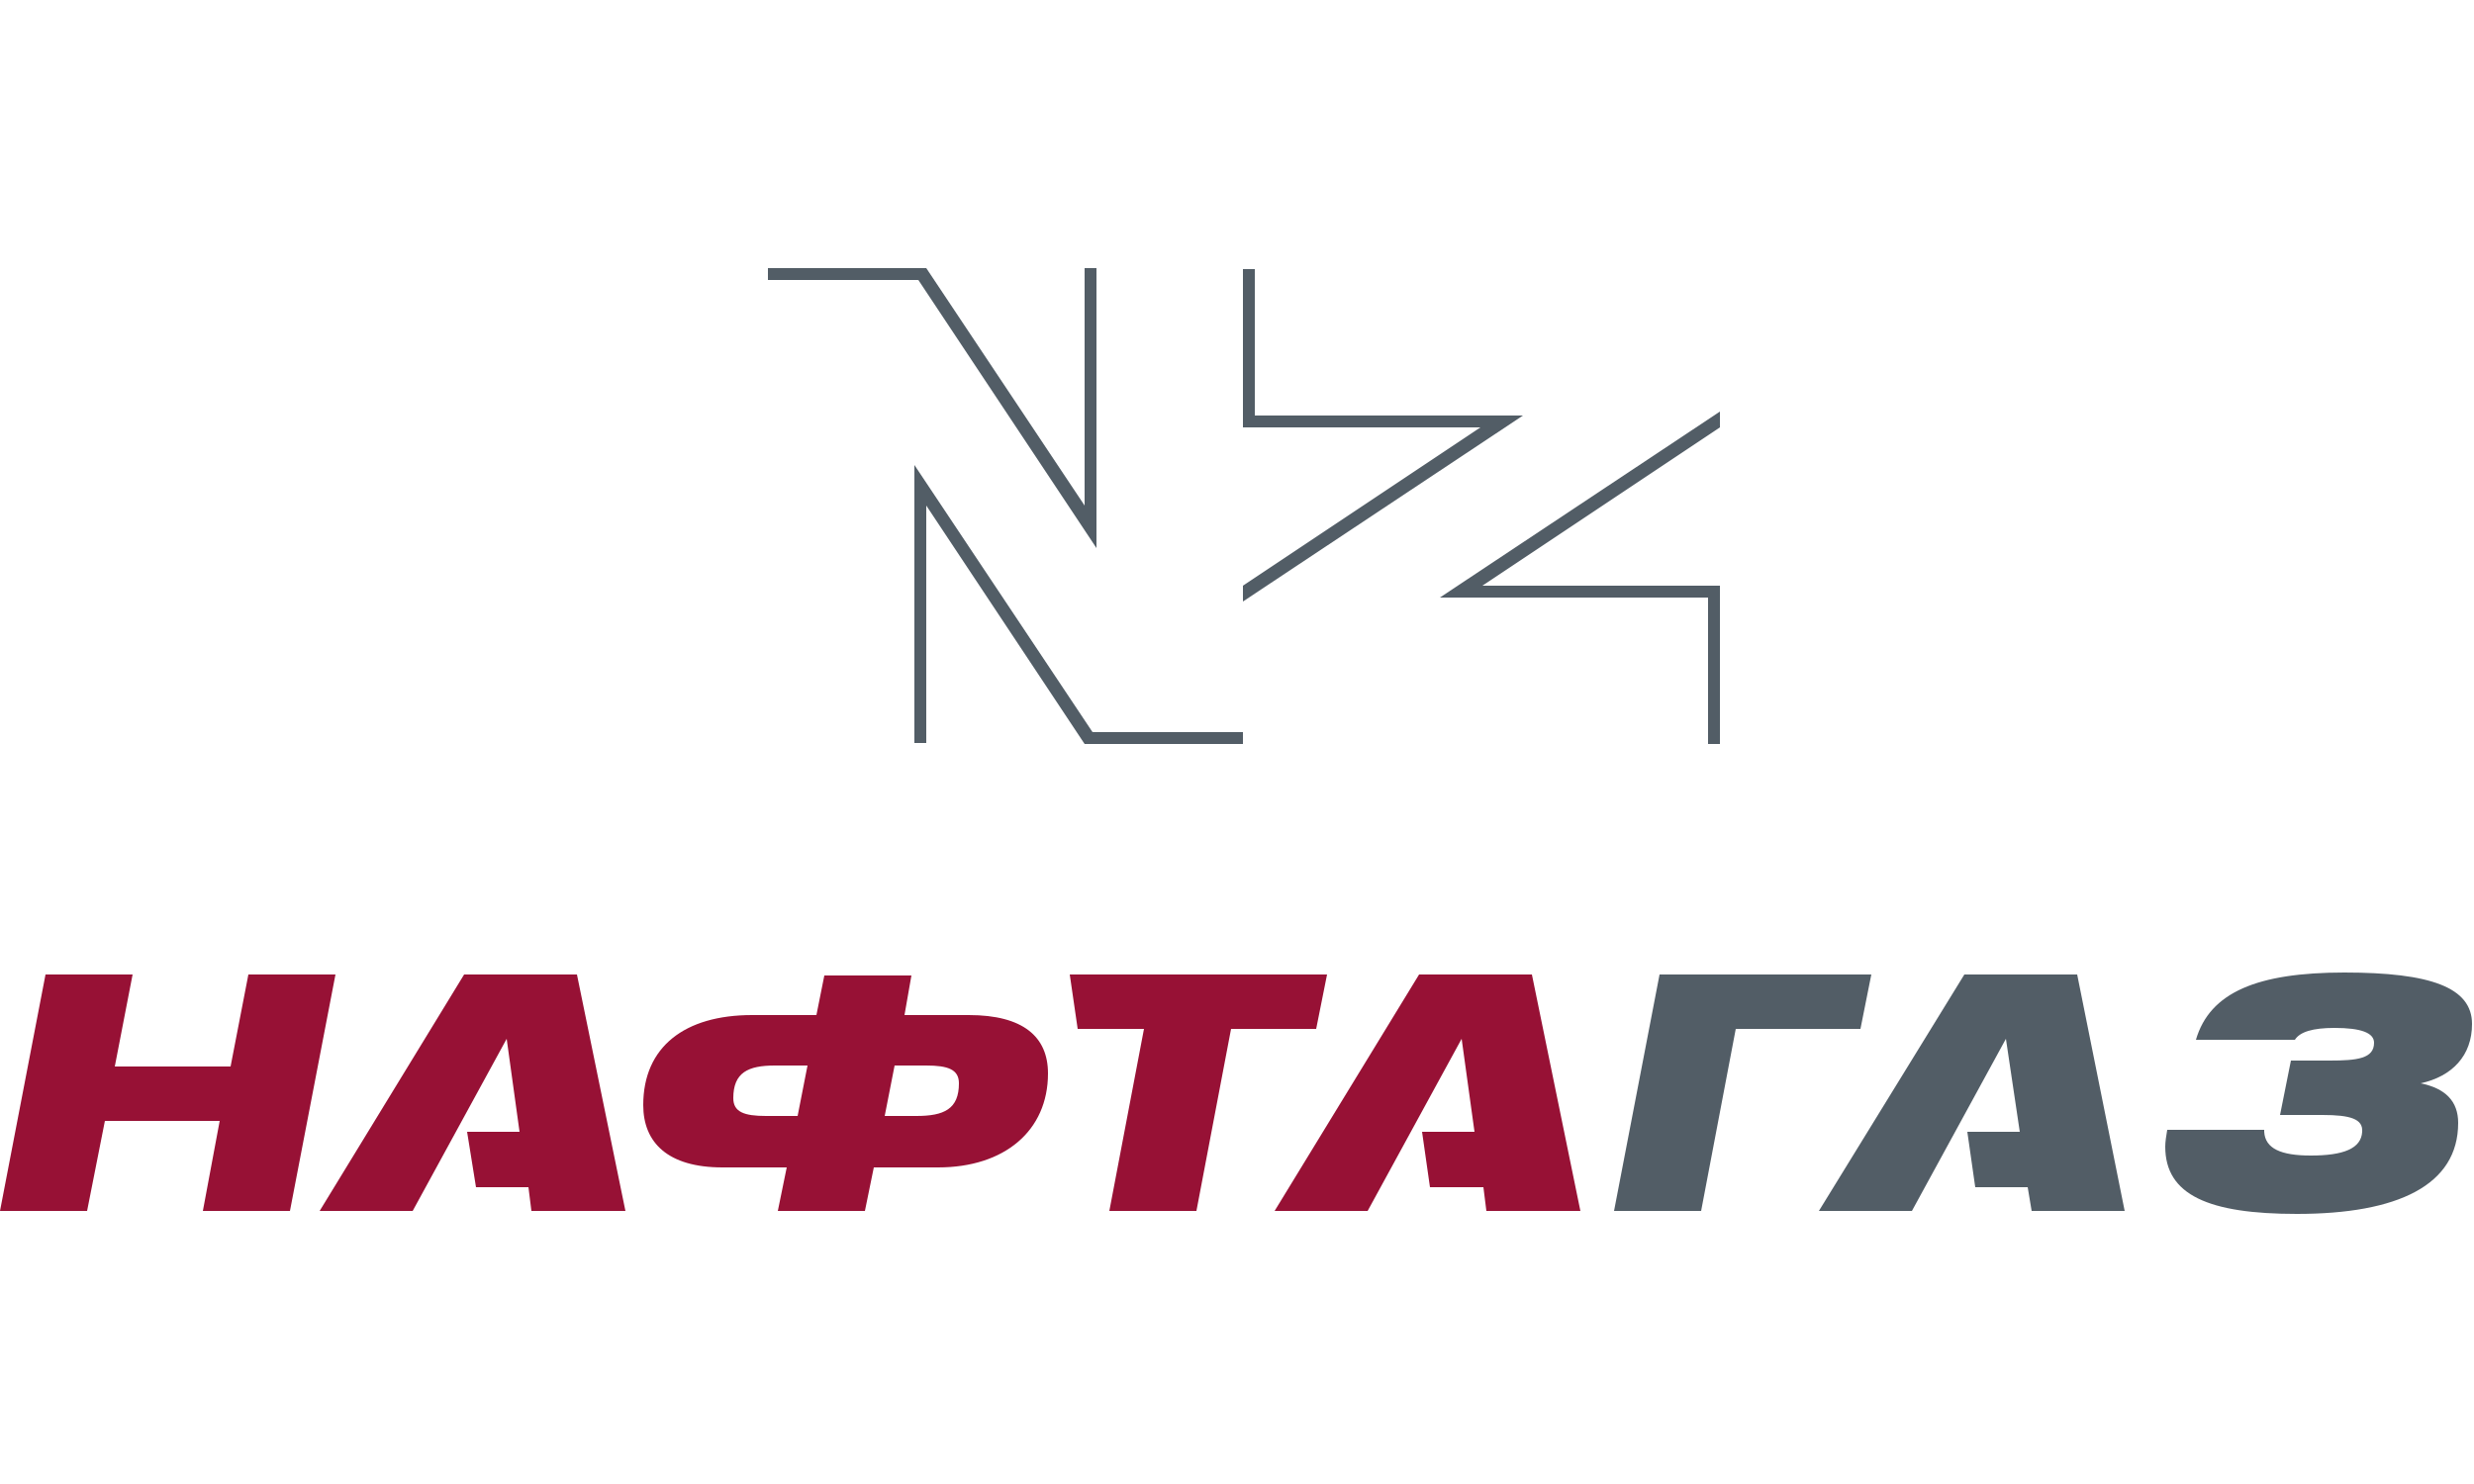
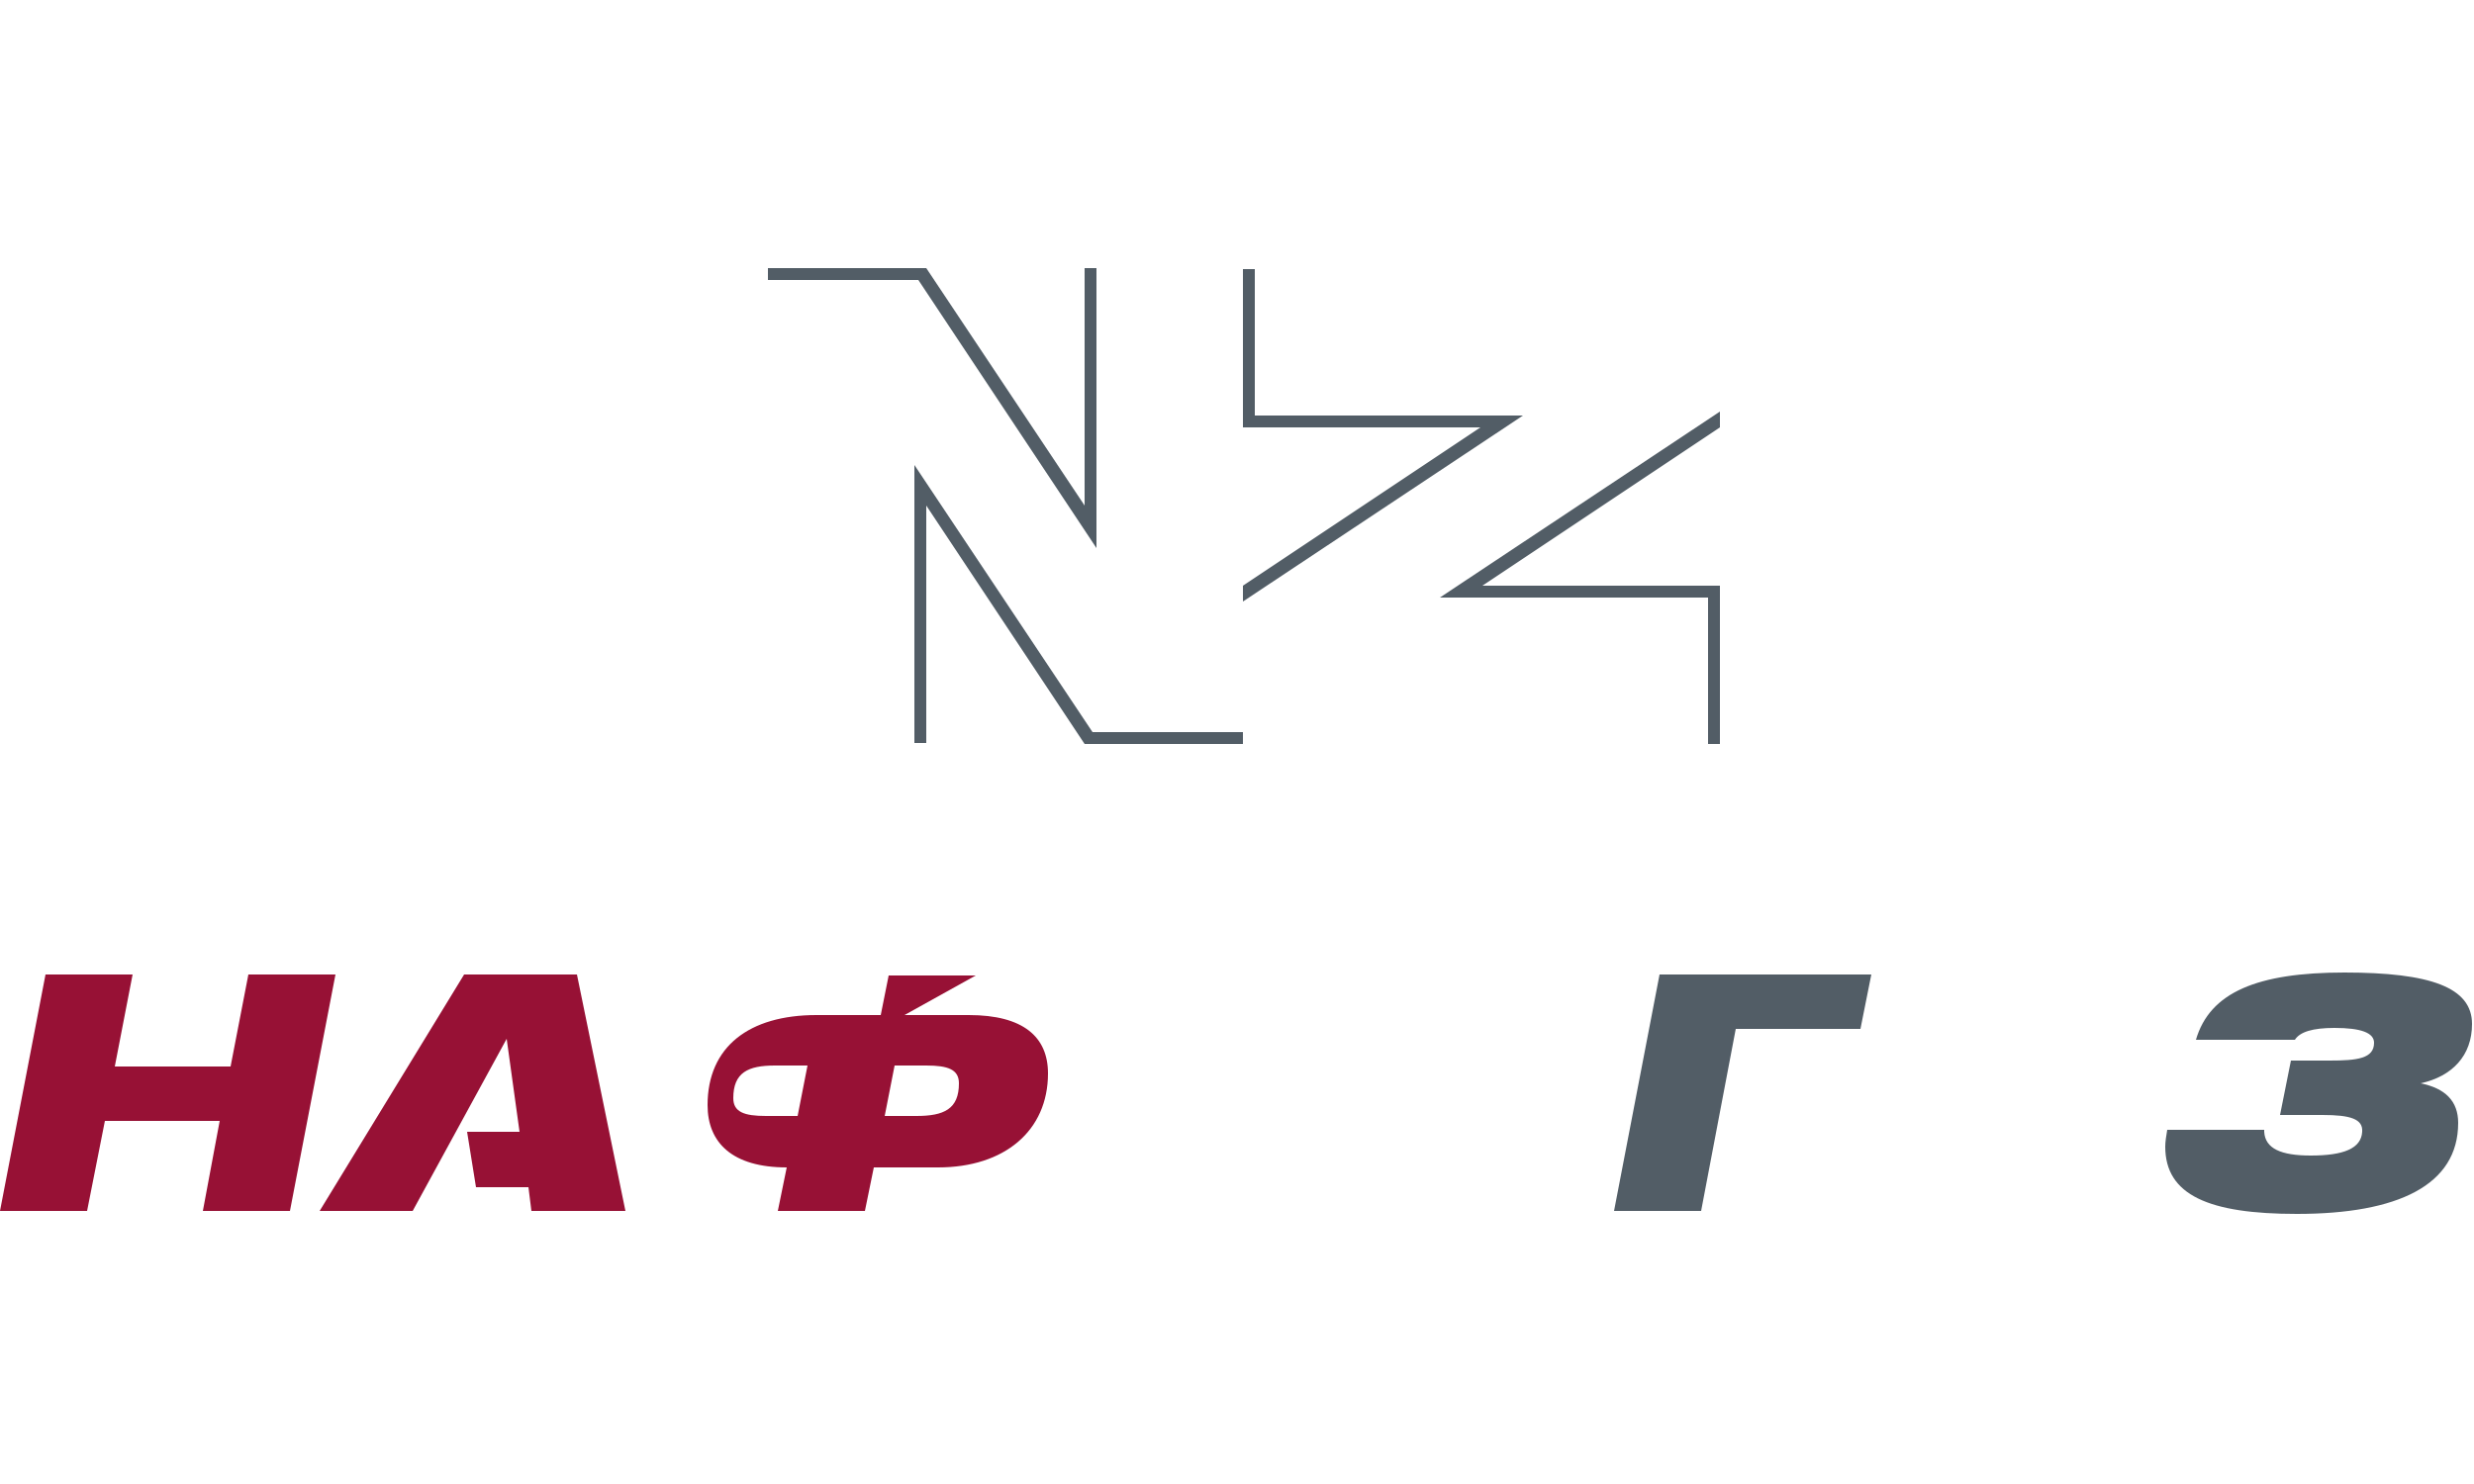
<svg xmlns="http://www.w3.org/2000/svg" version="1.1" id="Слой_1" x="0px" y="0px" viewBox="0 0 250 150" style="enable-background:new 0 0 250 150;" xml:space="preserve">
  <style type="text/css">
	.st0{fill:#BABAB9;}
	.st1{fill:#525D66;}
	.st2{fill:#971135;}
</style>
  <g>
-     <polygon class="st1" points="209.9,98.5 198.5,98.5 183.8,122.4 193.2,122.4 202.7,105 204.1,114.4 198.8,114.4 199.6,120    204.9,120 205.3,122.4 214.7,122.4  " />
    <polygon class="st2" points="58.3,98.5 46.9,98.5 32.3,122.4 41.7,122.4 51.2,105 52.5,114.4 47.2,114.4 48.1,120 53.4,120    53.7,122.4 63.2,122.4  " />
-     <polygon class="st2" points="154.8,98.5 143.4,98.5 128.8,122.4 138.2,122.4 147.7,105 149,114.4 143.7,114.4 144.5,120 149.9,120    150.2,122.4 159.7,122.4  " />
    <polygon class="st1" points="167.7,98.5 163.1,122.4 171.9,122.4 175.4,104 188,104 189.1,98.5  " />
-     <polygon class="st2" points="108.1,98.5 108.9,104 115.6,104 112.1,122.4 120.9,122.4 124.4,104 133,104 134.1,98.5  " />
    <g>
      <path class="st1" d="M228.8,114.4c0.1,1.7,1.7,2.4,4.7,2.4c3.3,0,5.1-0.7,5.2-2.4c0.1-1.3-1.2-1.7-4-1.7h-4.3l1.1-5.5h3.9    c2.8,0,4.5-0.2,4.5-1.8c0-1-1.3-1.5-4-1.5c-2.2,0-3.5,0.4-4,1.2h-10c1.4-4.8,6.2-6.8,15-6.8c8.7,0,12.9,1.5,12.9,5.2    c0,3.2-2,5.3-5.2,6c2.5,0.5,3.8,1.8,3.8,4c0,6.3-6.1,9.2-16.3,9.2c-8.9,0-13.3-1.9-13.3-6.8c0-0.5,0.1-1.1,0.2-1.7H228.8z" />
    </g>
    <polygon class="st2" points="25.1,98.5 23.3,107.8 11.6,107.8 13.4,98.5 4.6,98.5 0,122.4 8.8,122.4 10.6,113.3 22.2,113.3    20.5,122.4 20.5,122.4 29.3,122.4 33.9,98.5  " />
    <g>
-       <path class="st2" d="M91.4,102.6l6.5,0c5.5,0,8,2.2,8,5.9c0,5.8-4.4,9.5-11.1,9.5l-6.5,0l-0.9,4.4h-8.8l0.9-4.4H73    c-5.5,0-8-2.5-8-6.3c0-5.9,4.2-9.1,11-9.1h6.5l0.8-4h8.8L91.4,102.6z M81.6,107.7h-3.3c-2.7,0-4.2,0.7-4.2,3.3    c0,1.4,1.1,1.8,3.3,1.8h3.2L81.6,107.7z M89.4,112.8h3.2c2.8,0,4.3-0.7,4.3-3.3c0-1.4-1.1-1.8-3.3-1.8h-3.2L89.4,112.8z" />
+       <path class="st2" d="M91.4,102.6l6.5,0c5.5,0,8,2.2,8,5.9c0,5.8-4.4,9.5-11.1,9.5l-6.5,0l-0.9,4.4h-8.8l0.9-4.4c-5.5,0-8-2.5-8-6.3c0-5.9,4.2-9.1,11-9.1h6.5l0.8-4h8.8L91.4,102.6z M81.6,107.7h-3.3c-2.7,0-4.2,0.7-4.2,3.3    c0,1.4,1.1,1.8,3.3,1.8h3.2L81.6,107.7z M89.4,112.8h3.2c2.8,0,4.3-0.7,4.3-3.3c0-1.4-1.1-1.8-3.3-1.8h-3.2L89.4,112.8z" />
    </g>
    <path class="st1" d="M145.5,60.4h27.1l0,14.8h1.2v-16h-24l24-16v-1.6L145.5,60.4z M153.9,42h-27.1l0-14.8h-1.2v16h24l-24,16v1.6   L153.9,42z M110.8,55.4V27.1h-1.2v24l-16-24h-16l0,1.2h15.2L110.8,55.4z M110.4,74h15.2v1.2h-16l-16-24.1v24h-1.2V47L110.4,74z" />
  </g>
</svg>